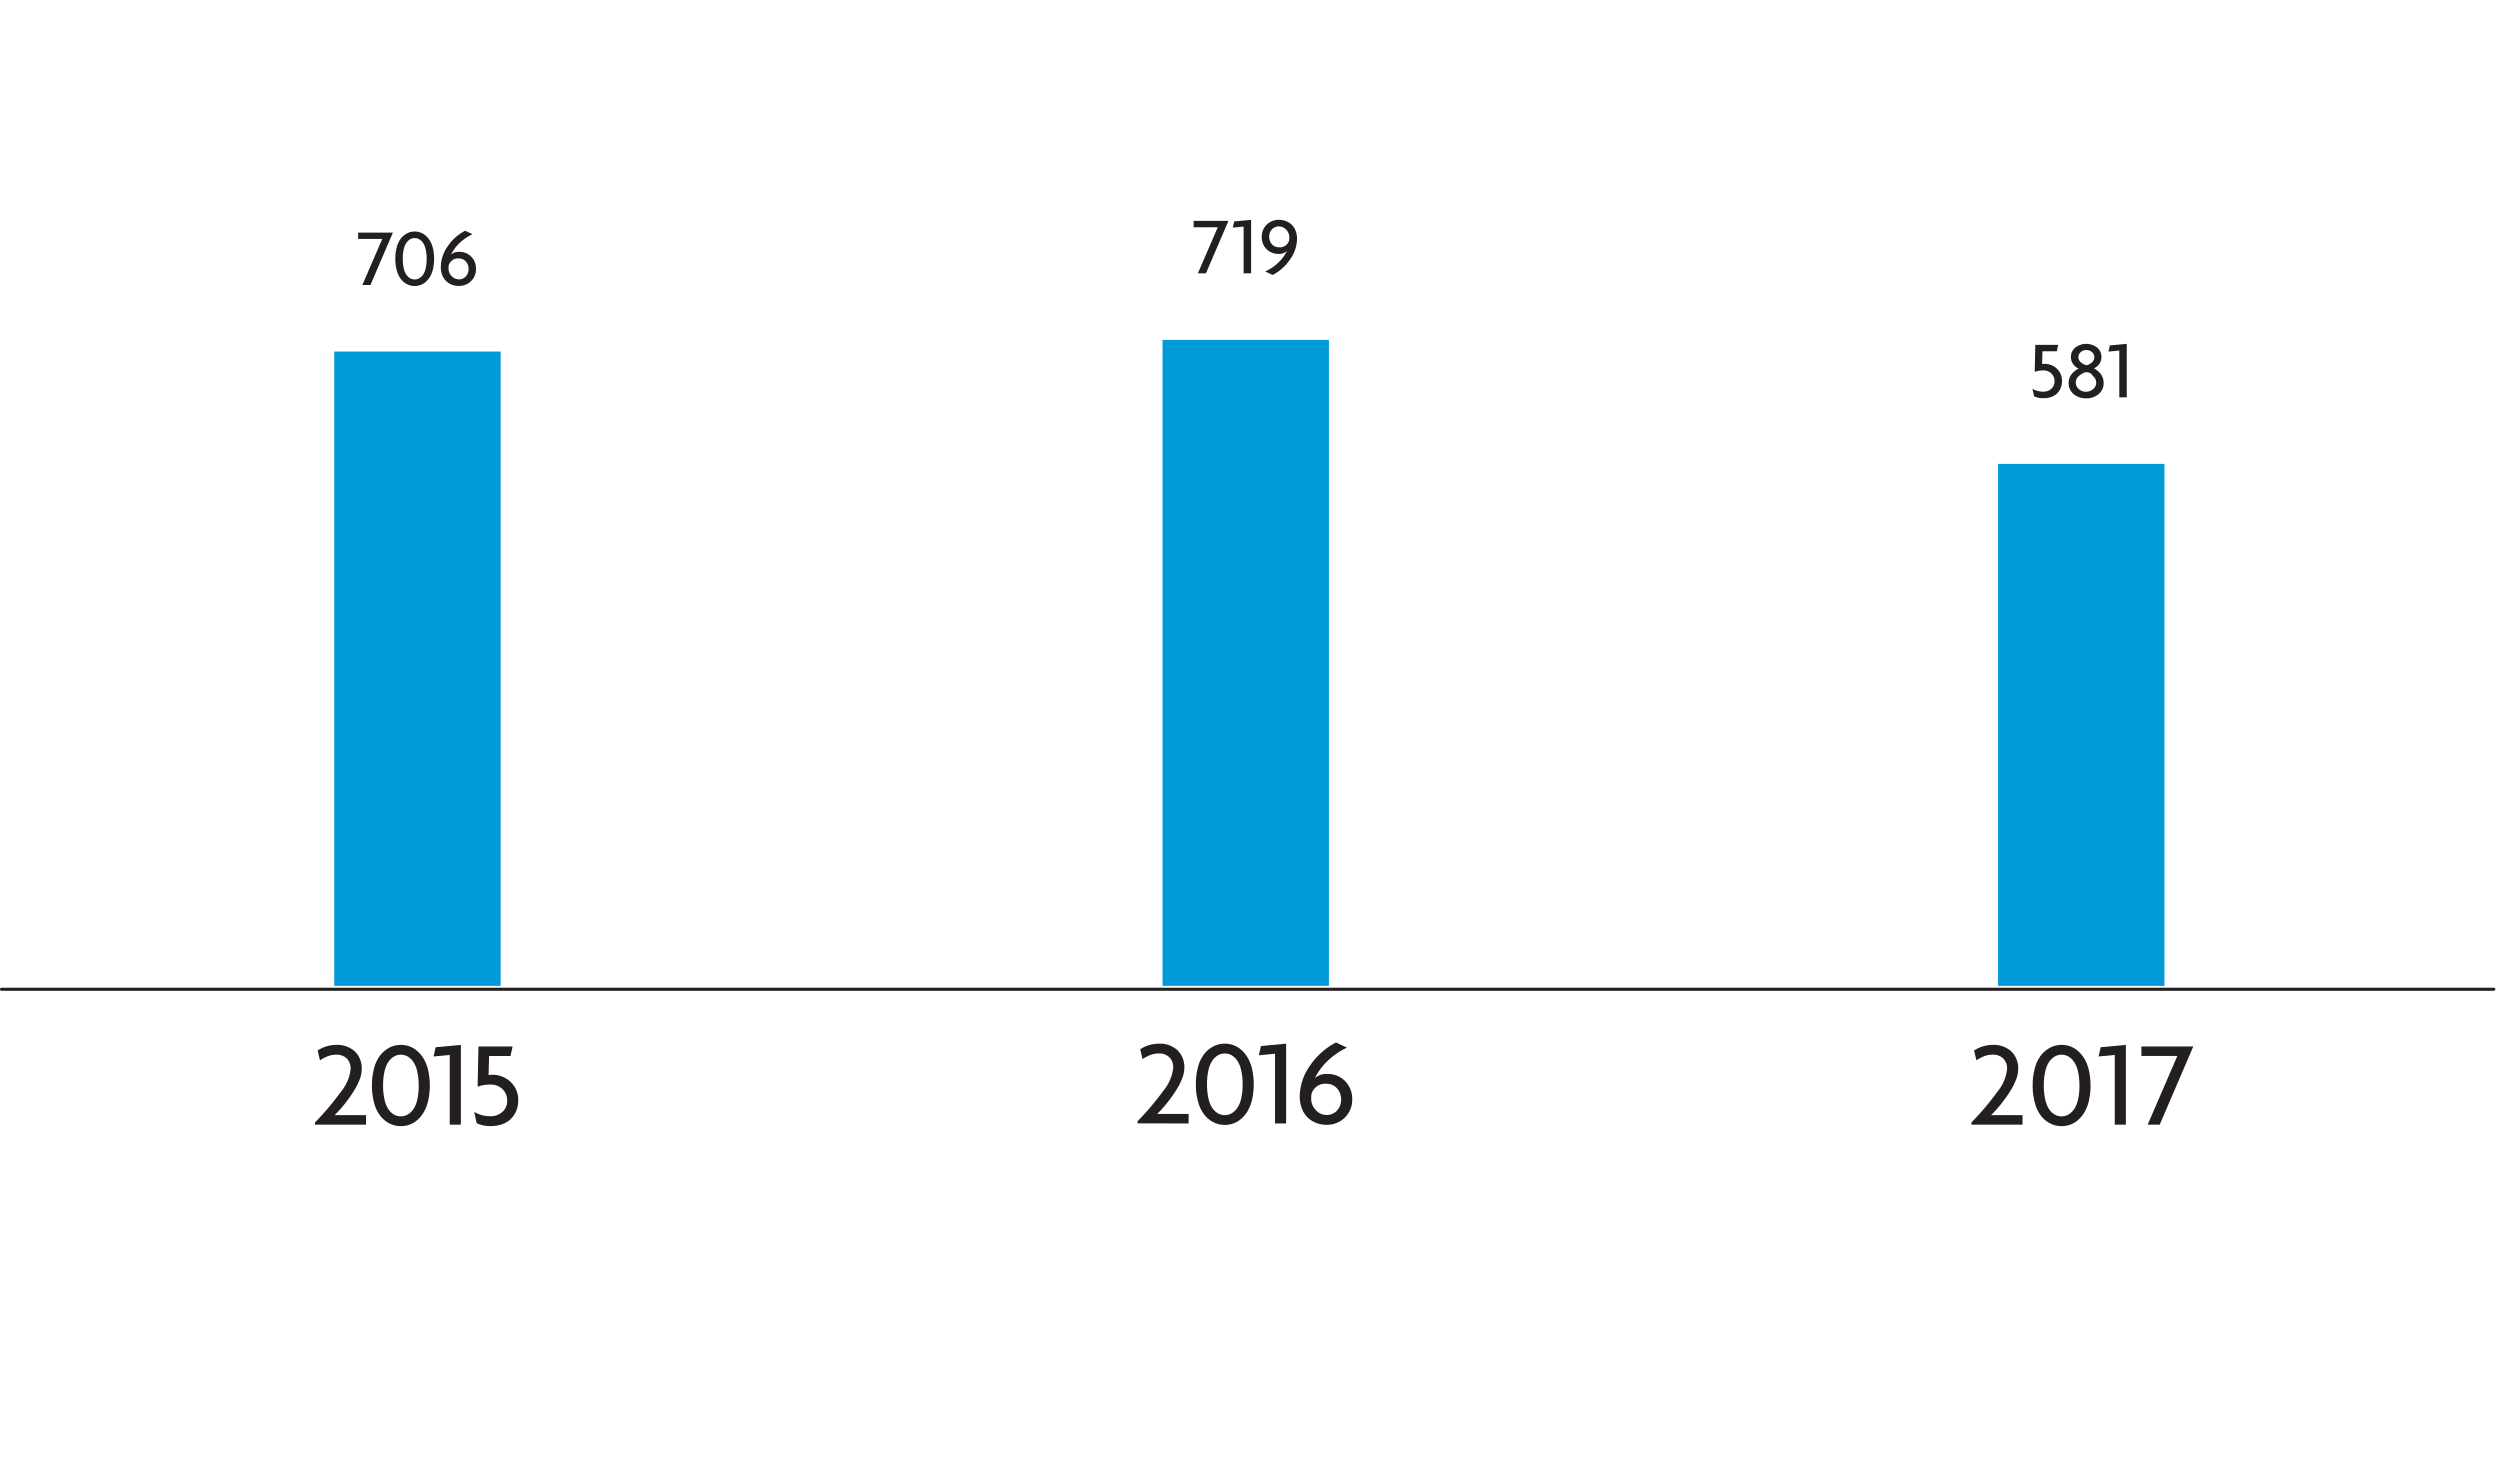
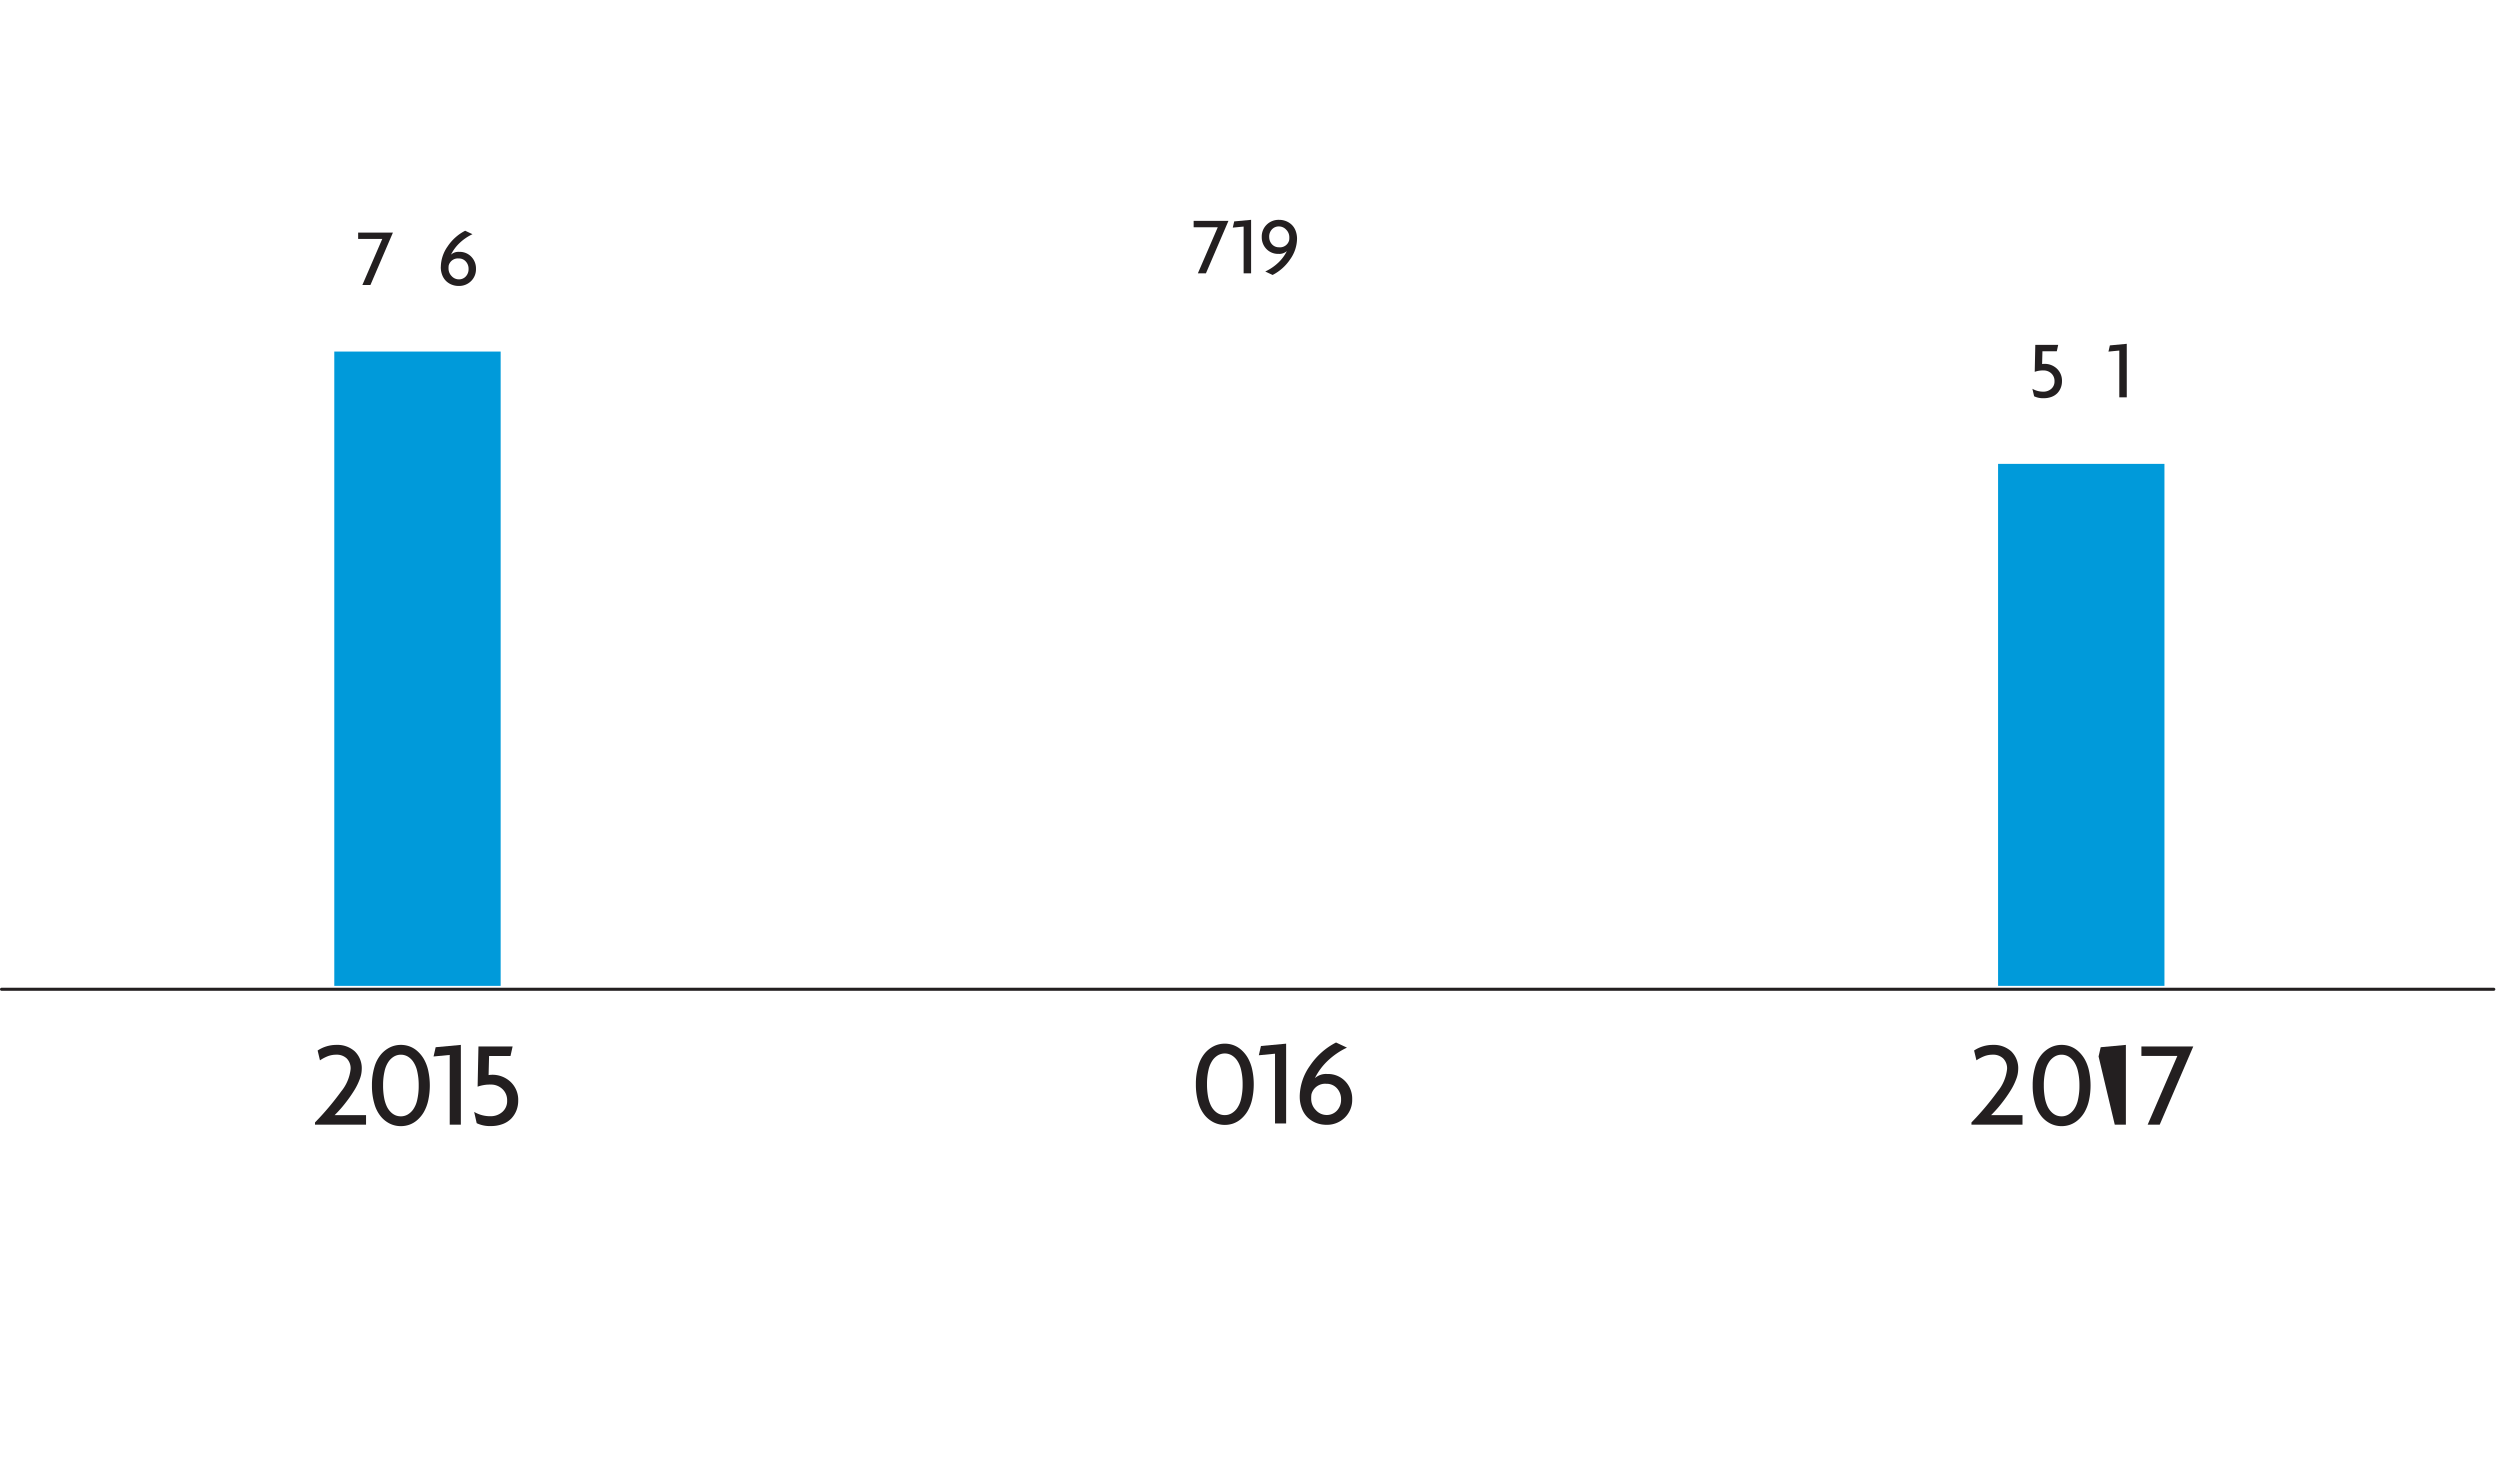
<svg xmlns="http://www.w3.org/2000/svg" id="Group_8" data-name="Group 8" viewBox="683.71 1099 474.29 277">
  <defs>
    <style>
      .cls-1, .cls-4, .cls-6 {
        fill: none;
      }

      .cls-1 {
        stroke: rgba(216,216,216,0);
      }

      .cls-2 {
        fill: #231f20;
      }

      .cls-3 {
        fill: #009ada;
      }

      .cls-4 {
        stroke: #231f20;
        stroke-linecap: round;
        stroke-width: 0.58px;
      }

      .cls-5 {
        stroke: none;
      }
    </style>
  </defs>
  <g id="Rectangle_114" data-name="Rectangle 114" class="cls-1" transform="translate(684 1099)">
    <rect class="cls-5" width="474" height="277" />
    <rect class="cls-6" x="0.5" y="0.5" width="473" height="276" />
  </g>
  <g id="environMentalPerformanceChart8" transform="translate(684 1140.705)">
    <path id="Path_700" data-name="Path 700" class="cls-2" d="M346.3,622.864v-1.209h6.6l-4.269,9.948H347.1l3.776-8.739Z" transform="translate(-278.645 -619.237)" />
-     <path id="Path_701" data-name="Path 701" class="cls-2" d="M349.47,626.728a8.018,8.018,0,0,1,.307-2.319,4.41,4.41,0,0,1,.831-1.622,3.641,3.641,0,0,1,1.17-.913,3.155,3.155,0,0,1,1.372-.309,3.234,3.234,0,0,1,1.087.187,3.139,3.139,0,0,1,1,.6,4.079,4.079,0,0,1,.824,1,5.24,5.24,0,0,1,.561,1.459,8.971,8.971,0,0,1,0,3.847,5.271,5.271,0,0,1-.561,1.464,4.011,4.011,0,0,1-.824,1,3.164,3.164,0,0,1-1,.594,3.239,3.239,0,0,1-1.087.187,3.176,3.176,0,0,1-1.372-.3,3.577,3.577,0,0,1-1.17-.913,4.452,4.452,0,0,1-.831-1.632,8.075,8.075,0,0,1-.306-2.327Zm1.416,0a8.355,8.355,0,0,0,.126,1.527,4.4,4.4,0,0,0,.339,1.125,2.555,2.555,0,0,0,.511.733,1.907,1.907,0,0,0,.613.418,1.831,1.831,0,0,0,.674.126,1.731,1.731,0,0,0,.831-.211,2.281,2.281,0,0,0,.722-.651,3.362,3.362,0,0,0,.522-1.227,7.924,7.924,0,0,0,.189-1.84,7.558,7.558,0,0,0-.193-1.823,3.475,3.475,0,0,0-.522-1.227,2.239,2.239,0,0,0-.718-.655,1.755,1.755,0,0,0-1.668,0,2.233,2.233,0,0,0-.718.654,3.41,3.41,0,0,0-.518,1.223,7.685,7.685,0,0,0-.191,1.827Z" transform="translate(-274.761 -619.347)" />
    <path id="Path_702" data-name="Path 702" class="cls-2" d="M353.346,628.363a6.89,6.89,0,0,1,1.3-3.906,8.834,8.834,0,0,1,3.317-2.958l1.387.655a9.339,9.339,0,0,0-2.477,1.705,7.781,7.781,0,0,0-1.6,2.177,2.121,2.121,0,0,1,1.572-.529,3.028,3.028,0,0,1,2.284.924,3.183,3.183,0,0,1,.885,2.3,3.122,3.122,0,0,1-.931,2.321,3.215,3.215,0,0,1-2.353.92,3.494,3.494,0,0,1-1.3-.239,3.245,3.245,0,0,1-1.077-.685,3.168,3.168,0,0,1-.742-1.137,4.158,4.158,0,0,1-.274-1.544Zm1.462.3a2.026,2.026,0,0,0,.592,1.446,1.847,1.847,0,0,0,1.368.615,1.743,1.743,0,0,0,1.311-.55,1.979,1.979,0,0,0,.529-1.429,2.008,2.008,0,0,0-.526-1.414,1.716,1.716,0,0,0-1.329-.572,1.8,1.8,0,0,0-1.914,1.333,3.374,3.374,0,0,0-.03.57Z" transform="translate(-270.004 -619.429)" />
    <rect id="Rectangle_106" data-name="Rectangle 106" class="cls-3" width="31.564" height="120.34" transform="translate(63.129 24.991)" />
-     <rect id="Rectangle_107" data-name="Rectangle 107" class="cls-3" width="31.564" height="122.553" transform="translate(220.262 22.778)" />
    <rect id="Rectangle_108" data-name="Rectangle 108" class="cls-3" width="31.564" height="99.031" transform="translate(378.776 46.3)" />
    <path id="Path_703" data-name="Path 703" class="cls-2" d="M417.476,621.869V620.66h6.6l-4.269,9.948h-1.531l3.776-8.739Z" transform="translate(-191.312 -620.458)" />
    <path id="Path_704" data-name="Path 704" class="cls-2" d="M420.81,622.047l.268-1.179,3.206-.3v10.148h-1.418v-8.869Z" transform="translate(-187.221 -620.569)" />
    <path id="Path_705" data-name="Path 705" class="cls-2" d="M423.278,623.816a3.125,3.125,0,0,1,.933-2.323,3.225,3.225,0,0,1,2.36-.922,3.507,3.507,0,0,1,1.3.241,3.352,3.352,0,0,1,1.081.681,3.067,3.067,0,0,1,.744,1.135,4.162,4.162,0,0,1,.276,1.544,6.857,6.857,0,0,1-1.312,3.9,8.9,8.9,0,0,1-3.323,2.958l-1.394-.657a9.3,9.3,0,0,0,2.495-1.7,7.766,7.766,0,0,0,1.607-2.175,2.15,2.15,0,0,1-1.579.531,3.053,3.053,0,0,1-2.294-.92,3.163,3.163,0,0,1-.892-2.29Zm1.416-.017a2,2,0,0,0,.526,1.414,1.739,1.739,0,0,0,1.335.565,1.791,1.791,0,0,0,1.92-1.322,3.152,3.152,0,0,0,.033-.578,2.01,2.01,0,0,0-.6-1.444,1.859,1.859,0,0,0-1.372-.613,1.749,1.749,0,0,0-1.316.552,1.97,1.97,0,0,0-.531,1.427Z" transform="translate(-184.194 -620.569)" />
    <path id="Path_706" data-name="Path 706" class="cls-2" d="M488.926,639.548a4.036,4.036,0,0,0,2.062.548,2.23,2.23,0,0,0,1.516-.535,1.818,1.818,0,0,0,.616-1.444,1.917,1.917,0,0,0-.611-1.488,2.115,2.115,0,0,0-1.472-.559,4.62,4.62,0,0,0-1.668.267l.107-5.115h4.345l-.265,1.209h-2.725l-.061,2.427c.2-.024.337-.037.4-.037a3.377,3.377,0,0,1,2.4.907,3.141,3.141,0,0,1,.968,2.405,3.3,3.3,0,0,1-.228,1.224,3.123,3.123,0,0,1-.65,1.025,2.982,2.982,0,0,1-1.092.7,4.152,4.152,0,0,1-1.5.256,3.892,3.892,0,0,1-1.814-.365Z" transform="translate(-103.638 -607.497)" />
-     <path id="Path_707" data-name="Path 707" class="cls-2" d="M492.014,638.521a2.6,2.6,0,0,1,.2-1,2.559,2.559,0,0,1,.513-.809,4.283,4.283,0,0,1,.615-.546,2.978,2.978,0,0,1,.581-.33,2.442,2.442,0,0,1-1.031-.829,2.195,2.195,0,0,1-.446-1.353,2.273,2.273,0,0,1,.831-1.807,3.374,3.374,0,0,1,4.139,0,2.273,2.273,0,0,1,.824,1.807,2.117,2.117,0,0,1-.433,1.322,2.646,2.646,0,0,1-1.014.828,2.574,2.574,0,0,1,.574.326,4.138,4.138,0,0,1,.6.557,2.812,2.812,0,0,1,.685,1.838,2.662,2.662,0,0,1-.955,2.151,3.54,3.54,0,0,1-2.355.8,3.6,3.6,0,0,1-2.369-.8A2.652,2.652,0,0,1,492.014,638.521Zm1.355-.052a1.6,1.6,0,0,0,.574,1.25,2.1,2.1,0,0,0,2.732,0,1.6,1.6,0,0,0,.57-1.25,1.54,1.54,0,0,0-.615-1.214,1.365,1.365,0,0,0-2.038-.457,3.294,3.294,0,0,0-.6.4,1.8,1.8,0,0,0-.452.568A1.493,1.493,0,0,0,493.369,638.469Zm.5-4.789a1.251,1.251,0,0,0,.43.922,2.577,2.577,0,0,0,1.129.6,2.351,2.351,0,0,0,1.072-.609,1.31,1.31,0,0,0,.389-.916,1.247,1.247,0,0,0-.439-.972,1.563,1.563,0,0,0-1.083-.394,1.533,1.533,0,0,0-1.061.394,1.251,1.251,0,0,0-.437.972Z" transform="translate(-99.851 -607.607)" />
    <path id="Path_708" data-name="Path 708" class="cls-2" d="M495.405,632.609l.268-1.179,3.206-.3v10.148h-1.418v-8.869Z" transform="translate(-95.687 -607.608)" />
    <line id="Line_8" data-name="Line 8" class="cls-4" x2="472.824" transform="translate(0 145.975)" />
    <path id="Path_709" data-name="Path 709" class="cls-2" d="M342.627,705.989v-.418a52.874,52.874,0,0,0,4.965-5.881,8.027,8.027,0,0,0,1.79-4.234,2.658,2.658,0,0,0-.748-2.04,2.738,2.738,0,0,0-1.942-.7,4.56,4.56,0,0,0-1.594.272,7.713,7.713,0,0,0-1.527.8l-.444-1.864a6.431,6.431,0,0,1,3.565-1.066,4.928,4.928,0,0,1,3.48,1.22,4.464,4.464,0,0,1,1.322,3.447,5.336,5.336,0,0,1-.381,1.842,11.611,11.611,0,0,1-.948,1.966q-.568.943-1.288,1.914t-1.346,1.683q-.623.708-1.181,1.255h5.961v1.805Z" transform="translate(-283.157 -534.329)" />
    <path id="Path_710" data-name="Path 710" class="cls-2" d="M347.479,698.55a11.925,11.925,0,0,1,.459-3.458,6.506,6.506,0,0,1,1.24-2.416,5.35,5.35,0,0,1,1.742-1.364,4.687,4.687,0,0,1,2.049-.459,4.774,4.774,0,0,1,1.62.278,4.627,4.627,0,0,1,1.492.89,6.106,6.106,0,0,1,1.231,1.494,7.785,7.785,0,0,1,.835,2.173,13.394,13.394,0,0,1,0,5.74,7.826,7.826,0,0,1-.835,2.186,5.977,5.977,0,0,1-1.231,1.492,4.7,4.7,0,0,1-1.492.887,4.825,4.825,0,0,1-1.62.276,4.741,4.741,0,0,1-2.049-.452,5.243,5.243,0,0,1-1.742-1.364,6.555,6.555,0,0,1-1.24-2.429,12.006,12.006,0,0,1-.459-3.473Zm2.112,0a12.7,12.7,0,0,0,.187,2.279,6.7,6.7,0,0,0,.507,1.675,3.775,3.775,0,0,0,.761,1.094,2.822,2.822,0,0,0,.916.622,2.683,2.683,0,0,0,1.007.187,2.573,2.573,0,0,0,1.24-.313,3.385,3.385,0,0,0,1.075-.968,4.962,4.962,0,0,0,.779-1.829,11.776,11.776,0,0,0,.285-2.747,11.466,11.466,0,0,0-.289-2.719,5.182,5.182,0,0,0-.781-1.829,3.3,3.3,0,0,0-1.068-.974,2.632,2.632,0,0,0-2.49,0,3.309,3.309,0,0,0-1.07.974,5.1,5.1,0,0,0-.772,1.825,11.559,11.559,0,0,0-.285,2.723Z" transform="translate(-277.204 -534.326)" />
    <path id="Path_711" data-name="Path 711" class="cls-2" d="M352.727,693.052l.4-1.757,4.778-.442v15.133h-2.11V692.759Z" transform="translate(-270.764 -534.326)" />
    <path id="Path_712" data-name="Path 712" class="cls-2" d="M356.186,703.406a6.008,6.008,0,0,0,3.077.818,3.319,3.319,0,0,0,2.257-.8,2.706,2.706,0,0,0,.92-2.151,2.864,2.864,0,0,0-.913-2.221,3.14,3.14,0,0,0-2.2-.833,6.943,6.943,0,0,0-2.486.4l.159-7.63h6.481l-.4,1.805h-4.065l-.091,3.624a5.755,5.755,0,0,1,.6-.057,5.028,5.028,0,0,1,3.573,1.351,4.677,4.677,0,0,1,1.444,3.587,5,5,0,0,1-.337,1.829,4.715,4.715,0,0,1-.97,1.527,4.443,4.443,0,0,1-1.631,1.05,6.18,6.18,0,0,1-2.238.385,5.8,5.8,0,0,1-2.7-.544Z" transform="translate(-266.52 -534.164)" />
-     <path id="Path_713" data-name="Path 713" class="cls-2" d="M412.7,705.884v-.418a52.888,52.888,0,0,0,4.965-5.881,8.028,8.028,0,0,0,1.79-4.234,2.66,2.66,0,0,0-.748-2.04,2.738,2.738,0,0,0-1.942-.7,4.566,4.566,0,0,0-1.594.272,7.7,7.7,0,0,0-1.527.8l-.444-1.864a6.432,6.432,0,0,1,3.565-1.066,4.928,4.928,0,0,1,3.48,1.22,4.465,4.465,0,0,1,1.322,3.447,5.338,5.338,0,0,1-.381,1.842,11.593,11.593,0,0,1-.948,1.966q-.568.943-1.288,1.914t-1.346,1.684c-.415.472-.809.892-1.181,1.255h5.961v1.805Z" transform="translate(-197.172 -534.457)" />
    <path id="Path_714" data-name="Path 714" class="cls-2" d="M417.667,698.446a11.927,11.927,0,0,1,.459-3.458,6.5,6.5,0,0,1,1.24-2.416,5.352,5.352,0,0,1,1.742-1.364,4.69,4.69,0,0,1,2.049-.459,4.775,4.775,0,0,1,1.62.278,4.627,4.627,0,0,1,1.492.89,6.105,6.105,0,0,1,1.231,1.494,7.787,7.787,0,0,1,.835,2.173,13.4,13.4,0,0,1,0,5.739,7.827,7.827,0,0,1-.835,2.186A5.975,5.975,0,0,1,426.268,705a4.694,4.694,0,0,1-1.492.887,4.822,4.822,0,0,1-1.62.276,4.746,4.746,0,0,1-2.049-.453,5.235,5.235,0,0,1-1.742-1.364,6.551,6.551,0,0,1-1.24-2.429A12.008,12.008,0,0,1,417.667,698.446Zm2.112,0a12.69,12.69,0,0,0,.187,2.279,6.7,6.7,0,0,0,.507,1.675,3.775,3.775,0,0,0,.761,1.094,2.819,2.819,0,0,0,.916.622,2.674,2.674,0,0,0,1.007.187,2.571,2.571,0,0,0,1.24-.313,3.387,3.387,0,0,0,1.074-.968,4.958,4.958,0,0,0,.779-1.829,11.777,11.777,0,0,0,.285-2.747,11.46,11.46,0,0,0-.289-2.719,5.183,5.183,0,0,0-.781-1.829,3.3,3.3,0,0,0-1.068-.974,2.631,2.631,0,0,0-2.49,0,3.3,3.3,0,0,0-1.07.974,5.1,5.1,0,0,0-.772,1.825A11.547,11.547,0,0,0,419.779,698.446Z" transform="translate(-191.079 -534.455)" />
    <path id="Path_715" data-name="Path 715" class="cls-2" d="M423.029,692.948l.4-1.757,4.778-.442v15.133H426.1V692.654Z" transform="translate(-184.498 -534.454)" />
    <path id="Path_716" data-name="Path 716" class="cls-2" d="M426.512,700.884a10.281,10.281,0,0,1,1.944-5.824,13.211,13.211,0,0,1,4.948-4.411l2.07.974a13.932,13.932,0,0,0-3.7,2.545,11.623,11.623,0,0,0-2.386,3.247,3.168,3.168,0,0,1,2.347-.789A4.518,4.518,0,0,1,435.146,698a4.757,4.757,0,0,1,1.322,3.425,4.656,4.656,0,0,1-1.392,3.463,4.778,4.778,0,0,1-3.508,1.375,5.273,5.273,0,0,1-1.936-.357,4.917,4.917,0,0,1-1.605-1.022,4.7,4.7,0,0,1-1.1-1.7,6.166,6.166,0,0,1-.411-2.3Zm2.179.441a3.012,3.012,0,0,0,.885,2.157,2.744,2.744,0,0,0,2.038.92,2.6,2.6,0,0,0,1.955-.822,2.96,2.96,0,0,0,.787-2.129,3.008,3.008,0,0,0-.781-2.112,2.579,2.579,0,0,0-1.983-.852,2.681,2.681,0,0,0-2.856,1.988,4.883,4.883,0,0,0-.045.85Z" transform="translate(-180.225 -534.576)" />
    <path id="Path_717" data-name="Path 717" class="cls-2" d="M483.734,705.989v-.418a52.89,52.89,0,0,0,4.965-5.881,8.029,8.029,0,0,0,1.79-4.235,2.658,2.658,0,0,0-.748-2.04,2.739,2.739,0,0,0-1.942-.7,4.557,4.557,0,0,0-1.594.272,7.709,7.709,0,0,0-1.527.8l-.444-1.864a6.431,6.431,0,0,1,3.565-1.066,4.928,4.928,0,0,1,3.48,1.22,4.463,4.463,0,0,1,1.322,3.447,5.342,5.342,0,0,1-.381,1.842,11.6,11.6,0,0,1-.948,1.966q-.568.943-1.288,1.914t-1.346,1.683q-.623.708-1.181,1.255h5.961v1.805Z" transform="translate(-110.008 -534.329)" />
    <path id="Path_718" data-name="Path 718" class="cls-2" d="M488.952,698.55a11.922,11.922,0,0,1,.459-3.458,6.507,6.507,0,0,1,1.24-2.417,5.348,5.348,0,0,1,1.742-1.363,4.69,4.69,0,0,1,2.049-.459,4.77,4.77,0,0,1,1.62.278,4.63,4.63,0,0,1,1.492.89,6.105,6.105,0,0,1,1.231,1.494,7.777,7.777,0,0,1,.835,2.173,13.394,13.394,0,0,1,0,5.74,7.823,7.823,0,0,1-.835,2.186,5.98,5.98,0,0,1-1.231,1.492,4.7,4.7,0,0,1-1.492.888,4.829,4.829,0,0,1-1.62.276,4.745,4.745,0,0,1-2.049-.452,5.238,5.238,0,0,1-1.742-1.363,6.554,6.554,0,0,1-1.24-2.429,12,12,0,0,1-.459-3.473Zm2.112,0a12.69,12.69,0,0,0,.187,2.279,6.687,6.687,0,0,0,.507,1.675,3.778,3.778,0,0,0,.761,1.094,2.821,2.821,0,0,0,.915.622,2.684,2.684,0,0,0,1.007.187,2.573,2.573,0,0,0,1.24-.313,3.388,3.388,0,0,0,1.074-.968,4.963,4.963,0,0,0,.779-1.829,11.776,11.776,0,0,0,.285-2.747,11.469,11.469,0,0,0-.289-2.719,5.182,5.182,0,0,0-.781-1.829,3.3,3.3,0,0,0-1.068-.974,2.632,2.632,0,0,0-2.49,0,3.307,3.307,0,0,0-1.07.974,5.1,5.1,0,0,0-.772,1.825,11.559,11.559,0,0,0-.285,2.723Z" transform="translate(-103.608 -534.326)" />
-     <path id="Path_719" data-name="Path 719" class="cls-2" d="M494.564,693.052l.4-1.757,4.778-.442v15.133h-2.11V692.759Z" transform="translate(-96.719 -534.326)" />
+     <path id="Path_719" data-name="Path 719" class="cls-2" d="M494.564,693.052l.4-1.757,4.778-.442v15.133h-2.11Z" transform="translate(-96.719 -534.326)" />
    <path id="Path_720" data-name="Path 720" class="cls-2" d="M498.212,692.79v-1.805h9.844l-6.37,14.839H499.4l5.631-13.034Z" transform="translate(-92.243 -534.164)" />
  </g>
</svg>